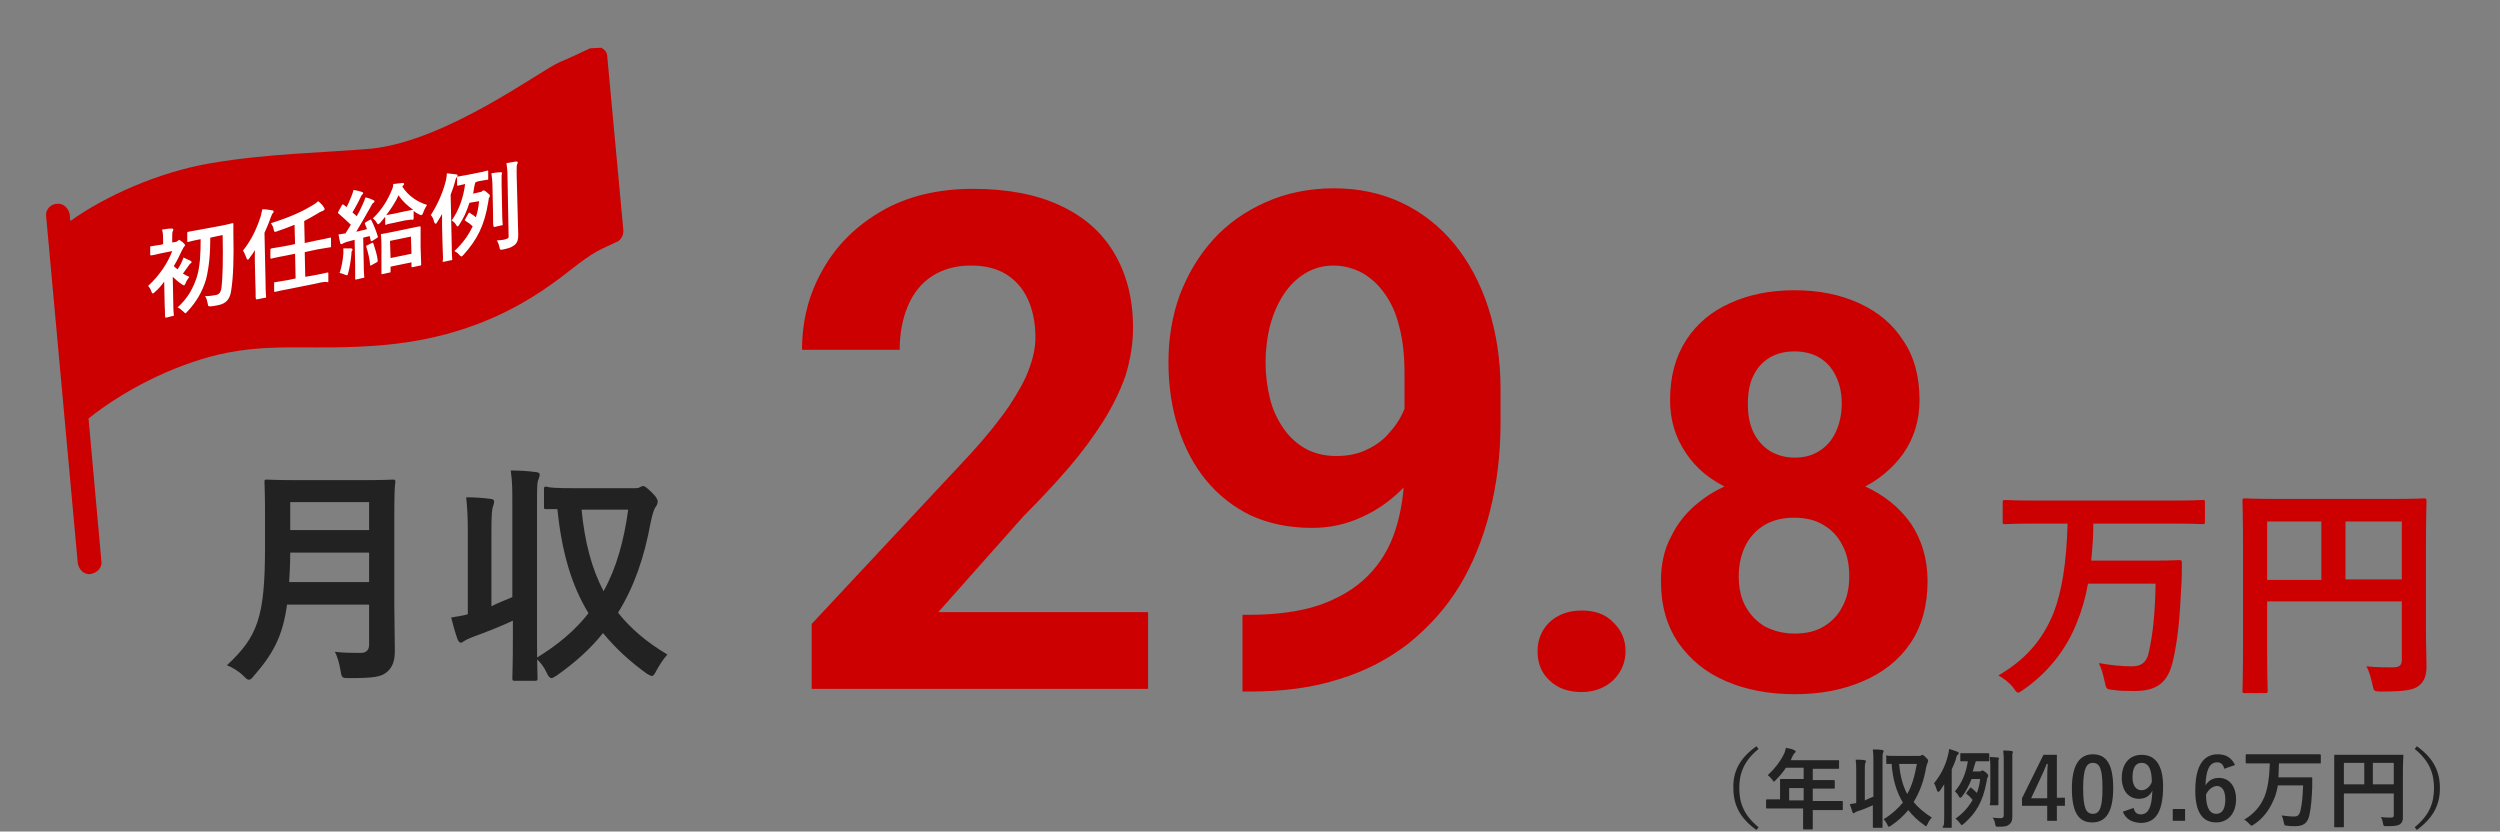
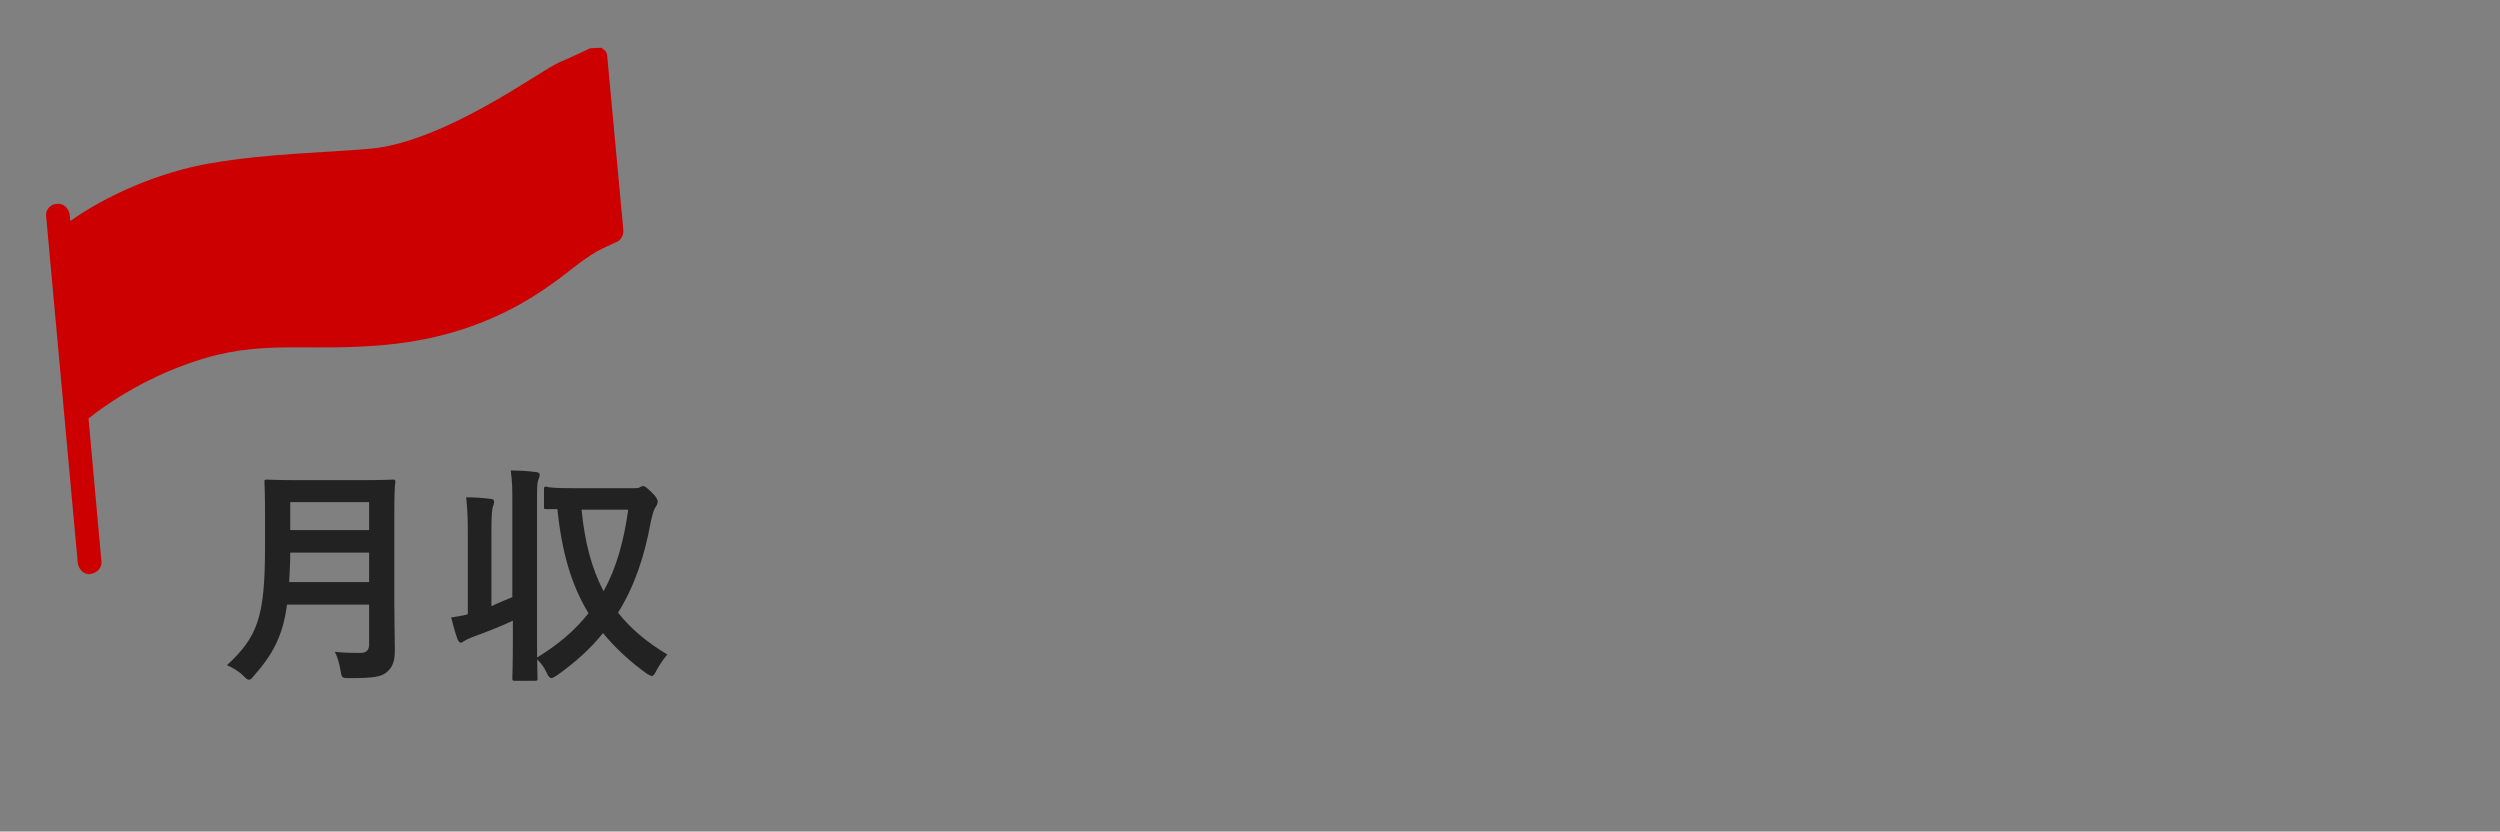
<svg xmlns="http://www.w3.org/2000/svg" xmlns:xlink="http://www.w3.org/1999/xlink" version="1.1" id="レイヤー_1" x="0px" y="0px" viewBox="0 0 466 155" style="enable-background:new 0 0 466 155;" xml:space="preserve">
  <rect x="0" y="0" width="466" height="155" fill="#808080" stroke="none" />
  <style type="text/css">
	.st0{fill:#222222;}
	.st1{fill:#CC0000;}
	.st2{clip-path:url(#SVGID_00000029749775218467249130000007357876898391041185_);}
	.st3{fill:#FFFFFF;}
</style>
-   <path class="st0" d="M327.4,139.1l0.4,0.5c-2.7,2.2-3.6,4.5-3.6,7.3c0,2.8,0.9,5.1,3.6,7.3l-0.4,0.5c-3.1-2.2-4.3-4.7-4.3-7.8  C323,143.8,324.3,141.3,327.4,139.1z M336.2,150.7h-4.8c-1.4,0-1.9,0-2,0c-0.2,0-0.2,0-0.2-0.2v-1.3c0-0.1,0-0.2,0.2-0.2  c0.1,0,0.6,0,2,0h0.4v-2.2c0-0.9,0-1.3,0-1.4c0-0.2,0-0.2,0.2-0.2c0.1,0,0.6,0,2.2,0h2v-2.1h-3.3c-0.5,0.8-1.2,1.6-1.9,2.3  c-0.2,0.2-0.3,0.3-0.3,0.3c-0.1,0-0.2-0.1-0.3-0.3c-0.3-0.4-0.6-0.7-0.9-0.9c1.3-1.2,2.3-2.5,3-3.9c0.2-0.4,0.3-0.8,0.4-1.2  c0.6,0.1,1.1,0.2,1.5,0.4c0.2,0.1,0.3,0.1,0.3,0.3c0,0.1-0.1,0.2-0.2,0.3c-0.1,0.1-0.2,0.2-0.4,0.6l-0.3,0.7h6.6c1.6,0,2.1,0,2.2,0  c0.2,0,0.2,0,0.2,0.2v1.2c0,0.2,0,0.2-0.2,0.2c-0.1,0-0.6,0-2.2,0h-2.5v2.1h1.7c1.6,0,2.1,0,2.2,0c0.1,0,0.2,0,0.2,0.2v1.2  c0,0.2,0,0.2-0.2,0.2c-0.1,0-0.6,0-2.2,0h-1.7v2.3h3.4c1.4,0,1.9,0,2,0c0.2,0,0.2,0,0.2,0.2v1.3c0,0.2,0,0.2-0.2,0.2  c-0.1,0-0.6,0-2,0h-3.4v0.8c0,1.7,0,2.5,0,2.6c0,0.2,0,0.2-0.2,0.2h-1.4c-0.2,0-0.2,0-0.2-0.2c0-0.1,0-0.9,0-2.6V150.7z   M333.5,149.2h2.7v-2.3h-2.7V149.2z M353.6,140.9h4c0.3,0,0.4,0,0.5-0.1c0.1,0,0.2-0.1,0.2-0.1c0.1,0,0.3,0.1,0.7,0.5  c0.3,0.3,0.4,0.4,0.4,0.6s-0.1,0.3-0.1,0.4c-0.1,0.2-0.2,0.5-0.3,1c-0.4,2.4-1.2,4.5-2.3,6.3c0.9,1.1,2,2,3.4,2.9  c-0.3,0.3-0.6,0.7-0.8,1.2c-0.1,0.2-0.2,0.4-0.3,0.4c-0.1,0-0.2-0.1-0.3-0.2c-1.2-0.8-2.2-1.8-3-2.8c-0.9,1.1-1.9,2-3.2,2.9  c-0.2,0.1-0.3,0.2-0.4,0.2c-0.1,0-0.2-0.1-0.3-0.4c-0.2-0.4-0.4-0.7-0.7-1c1.5-0.9,2.7-2,3.6-3.1c-1.2-2-1.9-4.3-2.1-7.2  c-0.5,0-0.7,0-0.8,0c-0.2,0-0.2,0-0.2-0.2v-1.2c0-0.2,0-0.2,0.2-0.2C351.7,140.9,352.2,140.9,353.6,140.9z M357.3,142.4H354  c0.2,2.3,0.7,4.1,1.5,5.6C356.4,146.5,356.9,144.6,357.3,142.4z M349.2,148.5v-6.4c0-1.1,0-1.6-0.1-2.4c0.6,0,1.2,0,1.7,0.1  c0.2,0,0.3,0.1,0.3,0.2c0,0.1,0,0.2-0.1,0.3c-0.1,0.2-0.1,0.6-0.1,1.8v9.2c0,1.8,0,2.7,0,2.8c0,0.2,0,0.2-0.2,0.2h-1.4  c-0.2,0-0.2,0-0.2-0.2c0-0.1,0-1,0-2.8v-1.2c-0.9,0.4-1.8,0.8-2.8,1.1c-0.3,0.1-0.5,0.2-0.6,0.3c-0.1,0.1-0.2,0.1-0.2,0.1  c-0.1,0-0.1-0.1-0.2-0.2c-0.1-0.4-0.3-0.9-0.5-1.5c0.4-0.1,0.8-0.1,1.2-0.2V144c0-1.1,0-1.6-0.1-2.4c0.6,0,1.1,0,1.7,0.1  c0.1,0,0.2,0.1,0.2,0.2c0,0.1,0,0.2-0.1,0.3c-0.1,0.2-0.1,0.6-0.1,1.8v5.2C348.2,148.9,348.7,148.7,349.2,148.5z M367.7,143.8h1.2  c0.2,0,0.3,0,0.4-0.1c0.1,0,0.1-0.1,0.2-0.1c0.1,0,0.3,0.1,0.7,0.4c0.4,0.4,0.4,0.5,0.4,0.6c0,0.1,0,0.2-0.1,0.3  c-0.1,0.1-0.1,0.3-0.2,0.8c-0.7,3.8-2,5.9-4.3,7.9c-0.2,0.1-0.3,0.2-0.3,0.2c-0.1,0-0.2-0.1-0.4-0.4c-0.3-0.4-0.5-0.6-0.8-0.8  c1.4-1,2.4-2.1,3.2-3.5c-0.4-0.5-0.7-0.8-1.1-1.1c-0.2-0.1-0.1-0.2,0-0.3l0.6-0.8c0.1-0.1,0.2-0.2,0.3,0c0.4,0.3,0.7,0.6,1,0.9  c0.3-0.8,0.5-1.6,0.6-2.6h-1.6c-0.5,1.3-1.1,2.4-1.8,3.3c-0.1,0.1-0.2,0.2-0.3,0.2c-0.1,0-0.2-0.1-0.3-0.3c-0.2-0.4-0.4-0.6-0.7-0.9  c1.3-1.5,2.1-3.5,2.4-5.6c-0.8,0-1.1,0-1.2,0c-0.2,0-0.2,0-0.2-0.2v-1.1c0-0.2,0-0.2,0.2-0.2c0.1,0,0.4,0,1.6,0h1.8  c1.1,0,1.5,0,1.6,0c0.1,0,0.2,0,0.2,0.2v1.1c0,0.2,0,0.2-0.2,0.2c-0.1,0-0.5,0-1.6,0h-0.7C368,142.7,367.9,143.3,367.7,143.8z   M362.4,151.6v-3.4c0-0.6,0-1.3,0-2c-0.3,0.4-0.5,0.8-0.8,1.2c-0.1,0.1-0.2,0.2-0.3,0.2c-0.1,0-0.2-0.1-0.3-0.4  c-0.1-0.4-0.3-0.9-0.5-1.2c1.2-1.5,2.1-3.1,2.6-5.2c0.1-0.4,0.2-0.8,0.2-1.2c0.6,0.2,1,0.3,1.5,0.5c0.2,0.1,0.3,0.1,0.3,0.3  s-0.1,0.2-0.2,0.3c-0.1,0.1-0.2,0.2-0.3,0.7c-0.2,0.7-0.5,1.4-0.8,2v8.3c0,1.6,0,2.4,0,2.4c0,0.2,0,0.2-0.2,0.2h-1.3  c-0.1,0-0.2,0-0.2-0.2C362.4,154,362.4,153.2,362.4,151.6z M375.1,142v6.8c0,1.1,0,2.5,0,3.3c0,0.8-0.1,1.2-0.6,1.6  c-0.4,0.3-0.7,0.4-2,0.4c-0.5,0-0.5,0-0.6-0.5c-0.1-0.5-0.2-0.9-0.5-1.2c0.6,0.1,1.2,0.1,1.5,0.1c0.4,0,0.6-0.1,0.6-0.6v-9.7  c0-1,0-1.5-0.1-2.3c0.6,0,1.1,0,1.6,0.1c0.1,0,0.2,0.1,0.2,0.2c0,0.1,0,0.2-0.1,0.3C375.1,140.6,375.1,140.9,375.1,142z M371,147.8  v-4.3c0-1.1,0-1.6-0.1-2.4c0.5,0,1.2,0.1,1.5,0.1c0.2,0,0.2,0.1,0.2,0.2c0,0.1-0.1,0.3-0.1,0.4c0,0.2,0,0.5,0,1.7v4.3  c0,1.4,0,2,0,2.1c0,0.2,0,0.2-0.2,0.2h-1.2c-0.2,0-0.2,0-0.2-0.2C371,149.8,371,149.2,371,147.8z M383.4,140.7v8h1.5v1.5h-1.5v2.8  h-1.8v-2.8h-4.7v-1.4l4-8.1H383.4z M381.6,148.8v-2.7c0-1.3,0-2.5,0.1-3.7h-0.2c-0.4,1.1-0.9,2.1-1.4,3.2l-1.5,3.2H381.6z   M390.1,140.6c2.5,0,3.8,1.8,3.8,6.3c0,4.5-1.4,6.4-3.9,6.4c-2.5,0-3.8-1.8-3.8-6.3S387.7,140.6,390.1,140.6z M390.1,142.2  c-1.2,0-1.8,1.1-1.8,4.7c0,3.6,0.5,4.8,1.8,4.8c1.3,0,1.8-1.2,1.8-4.8C391.9,143.3,391.4,142.2,390.1,142.2z M395.7,151.3l2-0.7  c0.2,0.8,0.6,1.2,1.3,1.2c1.4,0,2.1-1.2,2.2-4.4c-0.5,1-1.4,1.5-2.5,1.5c-1.9,0-3.2-1.5-3.2-3.9c0-2.6,1.4-4.3,3.7-4.3  c2.4,0,4,1.7,4,5.9c0,4.9-1.5,6.8-4.2,6.8C397.3,153.3,396.2,152.6,395.7,151.3z M401.1,145.8c0-2.4-0.6-3.6-1.9-3.6  c-1.2,0-1.7,1-1.7,2.7c0,1.6,0.7,2.4,1.7,2.4C400,147.3,400.7,146.7,401.1,145.8z M407.3,150.8v2.2H405v-2.2H407.3z M416.6,142.6  l-2,0.7c-0.2-0.9-0.7-1.2-1.3-1.2c-1.5,0-2.1,1.5-2.2,4.3c0.6-1,1.5-1.4,2.5-1.4c1.9,0,3.2,1.5,3.2,4c0,2.6-1.5,4.3-3.7,4.3  c-2.4,0-3.9-1.7-3.9-5.9c0-4.8,1.6-6.8,4.2-6.8C415,140.6,416,141.3,416.6,142.6z M411.2,148.1c0,2.6,0.8,3.6,1.9,3.6  c1.1,0,1.7-0.9,1.7-2.7c0-1.6-0.6-2.5-1.6-2.5C412.4,146.6,411.7,147.1,411.2,148.1z M423.1,142.3h-2.3c-1.4,0-1.9,0-2,0  c-0.2,0-0.2,0-0.2-0.2v-1.3c0-0.2,0-0.2,0.2-0.2c0.1,0,0.6,0,2,0h9.6c1.4,0,1.9,0,2,0c0.1,0,0.2,0,0.2,0.2v1.3c0,0.2,0,0.2-0.2,0.2  c-0.1,0-0.6,0-2,0h-5.6c0,0.9-0.1,1.8-0.1,2.6h4.2c1.4,0,1.8,0,1.9,0c0.2,0,0.2,0,0.2,0.2c0,0.5,0,1.2,0,1.6  c-0.1,2.3-0.2,3.6-0.5,5.1c-0.3,1.6-1.1,2.2-2.7,2.2c-0.6,0-1,0-1.5-0.1c-0.5,0-0.5-0.1-0.6-0.6c-0.1-0.5-0.2-0.9-0.4-1.3  c0.9,0.1,1.5,0.2,2.3,0.2c0.6,0,1-0.2,1.2-1.1c0.3-1.2,0.4-2.5,0.5-4.7h-4.7c-0.2,1-0.4,1.9-0.8,2.7c-0.8,1.9-2,3.5-3.7,4.6  c-0.2,0.1-0.3,0.2-0.4,0.2c-0.1,0-0.2-0.1-0.4-0.3c-0.4-0.4-0.7-0.7-1-0.8c1.8-1.1,3-2.4,3.8-4.3C422.7,147,423,145,423.1,142.3z   M447.9,144v5.5c0,1.4,0,2.2,0,2.8c0,0.6-0.1,1-0.5,1.3c-0.4,0.3-0.9,0.4-2.6,0.4c-0.5,0-0.5,0-0.6-0.5c-0.1-0.5-0.2-0.9-0.4-1.2  c0.7,0.1,1.4,0.1,1.8,0.1c0.5,0,0.6-0.1,0.6-0.5v-4h-9.3v3.4c0,1.7,0,2.6,0,2.7c0,0.2,0,0.2-0.2,0.2h-1.4c-0.2,0-0.2,0-0.2-0.2  c0-0.1,0-1.1,0-3.1v-6.8c0-2,0-3.1,0-3.2c0-0.2,0-0.2,0.2-0.2c0.1,0,0.7,0,2.2,0h8.1c1.5,0,2.1,0,2.2,0c0.2,0,0.2,0,0.2,0.2  C448,140.8,447.9,141.9,447.9,144z M446.2,142.2h-3.9v4h3.9V142.2z M436.9,146.2h3.8v-4h-3.8V146.2z M450.1,139.6l0.4-0.5  c3.1,2.2,4.3,4.7,4.3,7.8c0,3.2-1.3,5.6-4.3,7.8l-0.4-0.5c2.7-2.2,3.6-4.5,3.6-7.3C453.7,144.1,452.8,141.8,450.1,139.6z" />
  <path class="st0" d="M73.5,95.7v16.9c0,3,0.1,6.2,0.1,8.6c0,1.8-0.3,3-1.4,4c-1.1,1-2.6,1.2-7.1,1.2c-1.3,0-1.4,0-1.6-1.3  c-0.2-1.2-0.6-2.8-1.1-3.6c1.8,0.2,3.2,0.2,4.9,0.2c1,0,1.5-0.6,1.5-1.5v-7.5H53.5c-0.8,6-2.7,9.3-6.2,13.3  c-0.4,0.5-0.6,0.7-0.9,0.7s-0.5-0.2-1-0.7c-0.9-0.9-2.1-1.6-3.1-2c5.7-5.3,7.1-8.9,7.1-22v-6.3c0-3.7-0.1-5.6-0.1-5.8  c0-0.5,0-0.5,0.5-0.5c0.3,0,1.7,0.1,5.7,0.1h12c4,0,5.4-0.1,5.7-0.1c0.4,0,0.5,0,0.5,0.5C73.6,90.1,73.5,92,73.5,95.7z M53.9,108.5  h14.9V103H54.1C54.1,105,54,106.8,53.9,108.5z M68.9,93.6H54.1v5.2h14.7V93.6z M107.3,91h10.6c0.8,0,1.2,0,1.4-0.2  c0.2-0.1,0.4-0.2,0.6-0.2c0.3,0,0.7,0.3,1.8,1.4c0.7,0.7,0.9,1.2,0.9,1.5c0,0.3-0.2,0.8-0.4,1c-0.3,0.4-0.6,1.4-0.9,2.8  c-1.2,6.6-3.1,12.1-6.1,16.9c2.3,2.9,5.3,5.5,9.2,7.8c-0.8,0.9-1.5,2-2.1,3.1c-0.3,0.6-0.5,0.9-0.8,0.9c-0.2,0-0.5-0.2-0.9-0.4  c-3.2-2.3-5.9-4.8-8.2-7.6c-2.3,2.9-5.2,5.5-8.6,7.9c-0.5,0.3-0.8,0.5-1,0.5c-0.3,0-0.6-0.3-0.9-1c-0.5-1.1-1.2-2-2-2.7  c4.1-2.5,7.3-5.2,9.8-8.4c-3.2-5.2-5-11.5-5.8-19.4c-1.3,0-1.9,0-2,0c-0.5,0-0.5,0-0.5-0.5v-3.2c0-0.4,0-0.5,0.5-0.5  C102.3,90.9,103.5,91,107.3,91z M117.1,95h-8.7c0.6,6.1,1.9,11,4.1,15.2C114.9,105.9,116.3,100.8,117.1,95z M95.5,111.3V94.2  c0-3.1,0-4.4-0.3-6.5c1.7,0,3.2,0.1,4.7,0.3c0.4,0,0.7,0.2,0.7,0.4c0,0.3-0.1,0.6-0.2,0.9c-0.3,0.6-0.3,1.6-0.3,4.8v24.8  c0,4.8,0.1,7.2,0.1,7.5c0,0.4,0,0.5-0.5,0.5h-3.7c-0.4,0-0.5,0-0.5-0.5c0-0.3,0.1-2.7,0.1-7.4v-3.3c-2.4,1.1-4.9,2.1-7.4,3  c-0.8,0.3-1.4,0.6-1.7,0.8c-0.3,0.2-0.4,0.3-0.6,0.3c-0.2,0-0.4-0.2-0.6-0.6c-0.4-1.1-0.8-2.5-1.2-4.1c1.1-0.2,2.1-0.3,3.1-0.6V99.2  c0-3.1-0.1-4.4-0.3-6.5c1.6,0,3.1,0.1,4.6,0.3c0.4,0,0.6,0.2,0.6,0.5c0,0.3-0.1,0.6-0.2,0.9c-0.2,0.5-0.3,1.6-0.3,4.8v13.8  C92.8,112.4,94.1,111.9,95.5,111.3z" />
-   <path class="st1" d="M214,114.2v14.2h-62.7v-12.1l29.7-31.8c3-3.3,5.3-6.2,7.1-8.8c1.7-2.6,3-4.9,3.7-6.9c0.8-2.1,1.2-4,1.2-5.9  c0-2.8-0.5-5.1-1.4-7.1c-0.9-2-2.3-3.6-4.1-4.7c-1.8-1.1-3.9-1.6-6.6-1.6c-2.8,0-5.2,0.7-7.2,2c-2,1.3-3.5,3.2-4.5,5.6  c-1,2.4-1.5,5.1-1.5,8.1h-18.2c0-5.5,1.3-10.5,3.9-15c2.6-4.6,6.3-8.2,11-10.9c4.7-2.7,10.4-4.1,16.9-4.1c6.4,0,11.8,1,16.3,3.1  c4.5,2.1,7.8,5,10.1,8.9c2.3,3.9,3.5,8.5,3.5,13.9c0,3-0.5,6-1.4,8.9c-1,2.9-2.4,5.7-4.2,8.6c-1.8,2.8-3.9,5.7-6.4,8.6  c-2.5,2.9-5.3,5.9-8.4,9l-15.9,17.9H214z M231.7,114.6h1.2c5,0,9.4-0.6,13-1.8c3.7-1.3,6.7-3.1,9-5.4c2.4-2.4,4.1-5.2,5.2-8.6  c1.1-3.4,1.7-7.3,1.7-11.7V69.6c0-3.3-0.3-6.2-1-8.8c-0.6-2.5-1.6-4.6-2.8-6.2c-1.2-1.7-2.6-2.9-4.2-3.8c-1.6-0.8-3.3-1.3-5.2-1.3  c-2,0-3.8,0.5-5.4,1.5c-1.6,1-2.9,2.3-4,4c-1.1,1.7-1.9,3.6-2.5,5.8c-0.5,2.1-0.8,4.4-0.8,6.7c0,2.4,0.3,4.6,0.8,6.7  c0.5,2.1,1.4,4,2.5,5.6c1.1,1.6,2.5,2.9,4.1,3.8c1.6,0.9,3.6,1.4,5.8,1.4c2.1,0,4.1-0.4,5.7-1.2c1.7-0.8,3.2-1.9,4.3-3.3  c1.2-1.3,2.1-2.8,2.8-4.5c0.7-1.6,1-3.3,1-5l6,3.3c0,2.9-0.6,5.8-1.9,8.7c-1.3,2.9-3,5.5-5.3,7.8c-2.2,2.3-4.8,4.2-7.7,5.5  c-2.9,1.4-6.1,2.1-9.4,2.1c-4.3,0-8.1-0.8-11.4-2.3c-3.3-1.6-6.1-3.8-8.4-6.6c-2.3-2.8-4-6.1-5.2-9.8c-1.2-3.7-1.8-7.8-1.8-12.2  c0-4.5,0.7-8.6,2.1-12.5c1.5-3.9,3.5-7.3,6.2-10.3c2.7-3,6-5.3,9.8-7c3.8-1.7,8.1-2.6,12.7-2.6c4.7,0,8.9,0.9,12.7,2.7  c3.8,1.8,7.1,4.4,9.8,7.7c2.7,3.3,4.8,7.2,6.3,11.8c1.5,4.6,2.3,9.7,2.3,15.2v6.3c0,6-0.7,11.5-2,16.6c-1.3,5.1-3.2,9.8-5.7,13.9  c-2.5,4.1-5.7,7.6-9.4,10.6c-3.7,2.9-8.1,5.2-13,6.7c-5,1.6-10.5,2.3-16.6,2.3h-1.4V114.6z M286.6,121.4c0-2.1,0.7-3.9,2.2-5.4  c1.5-1.4,3.5-2.2,6-2.2s4.5,0.7,5.9,2.2c1.5,1.4,2.3,3.2,2.3,5.4c0,2.1-0.8,3.9-2.3,5.4c-1.5,1.4-3.5,2.2-5.9,2.2s-4.5-0.7-6-2.2  C287.3,125.4,286.6,123.6,286.6,121.4z M359.3,108.3c0,4.6-1.1,8.5-3.2,11.6c-2.1,3.1-5.1,5.5-8.9,7.1c-3.7,1.6-7.9,2.4-12.7,2.4  c-4.7,0-9-0.8-12.7-2.4c-3.8-1.6-6.7-4-8.9-7.1c-2.2-3.2-3.3-7-3.3-11.6c0-3.1,0.6-5.9,1.9-8.3c1.2-2.5,3-4.7,5.2-6.4  c2.2-1.8,4.9-3.2,7.9-4.1c3-1,6.3-1.5,9.9-1.5c4.8,0,9,0.8,12.8,2.5c3.8,1.7,6.7,4,8.9,7.1C358.2,100.6,359.3,104.2,359.3,108.3z   M344.7,107.4c0-2.2-0.4-4.2-1.3-5.8c-0.8-1.6-2-2.9-3.6-3.8c-1.5-0.9-3.3-1.3-5.4-1.3c-2,0-3.8,0.4-5.4,1.3  c-1.5,0.9-2.7,2.1-3.6,3.8c-0.8,1.6-1.3,3.5-1.3,5.8c0,2.2,0.4,4.1,1.3,5.7c0.9,1.6,2.1,2.8,3.6,3.7c1.6,0.8,3.4,1.3,5.5,1.3  c2.1,0,3.9-0.4,5.4-1.3c1.5-0.9,2.7-2.1,3.5-3.7C344.3,111.5,344.7,109.6,344.7,107.4z M357.8,74.6c0,3.7-1,7-3,9.9  c-2,2.8-4.7,5.1-8.2,6.7c-3.5,1.6-7.5,2.4-12,2.4c-4.5,0-8.6-0.8-12.1-2.4c-3.5-1.6-6.3-3.8-8.2-6.7c-2-2.9-3-6.2-3-9.9  c0-4.4,1-8.1,3-11.2c2-3.1,4.8-5.4,8.2-6.9c3.5-1.6,7.5-2.4,12-2.4c4.5,0,8.5,0.8,12,2.4c3.5,1.6,6.3,3.9,8.2,6.9  C356.8,66.4,357.8,70.2,357.8,74.6z M343.3,75.2c0-2-0.4-3.7-1.1-5.1c-0.7-1.5-1.7-2.6-3-3.4c-1.3-0.8-2.9-1.2-4.7-1.2  c-1.8,0-3.4,0.4-4.7,1.2c-1.3,0.8-2.3,1.9-3,3.4c-0.7,1.4-1,3.2-1,5.2c0,2,0.3,3.7,1,5.2c0.7,1.5,1.7,2.6,3,3.5  c1.3,0.8,2.9,1.3,4.7,1.3c1.8,0,3.4-0.4,4.7-1.3c1.3-0.8,2.3-2,3-3.5C342.9,79,343.3,77.2,343.3,75.2z" />
-   <path class="st1" d="M385.4,97.6h-6.2c-3.8,0-5.2,0.1-5.4,0.1c-0.5,0-0.5,0-0.5-0.5v-3.5c0-0.4,0-0.5,0.5-0.5c0.3,0,1.6,0.1,5.4,0.1  h25.9c3.9,0,5.2-0.1,5.5-0.1c0.4,0,0.4,0,0.4,0.5v3.5c0,0.4,0,0.5-0.4,0.5c-0.3,0-1.6-0.1-5.5-0.1h-14.9c0,2.5-0.2,4.8-0.4,6.9h11.2  c3.7,0,4.9-0.1,5.2-0.1c0.4,0,0.5,0.1,0.5,0.5c0,1.2,0,3.1-0.1,4.2c-0.3,6.1-0.6,9.7-1.5,13.8c-0.9,4.3-3,5.9-7.2,5.9  c-1.6,0-2.8,0-4-0.2c-1.3-0.1-1.3-0.2-1.6-1.6c-0.3-1.3-0.6-2.5-1.1-3.4c2.4,0.4,4.1,0.6,6.2,0.6c1.6,0,2.8-0.6,3.2-2.9  c0.7-3.3,1.1-6.8,1.2-12.5h-12.6c-0.5,2.8-1.2,5.1-2.1,7.3c-2,5.1-5.5,9.4-10,12.5c-0.5,0.3-0.7,0.5-0.9,0.5c-0.3,0-0.5-0.3-0.9-0.9  c-0.9-1.1-1.9-1.8-2.8-2.3c4.8-2.8,8.1-6.3,10.3-11.7C384.3,110.3,385.2,105,385.4,97.6z M452.2,102.1v14.7c0,3.7,0.1,6,0.1,7.4  c0,1.7-0.4,2.8-1.4,3.6c-1,0.8-2.5,1.1-7,1.1c-1.4,0-1.4,0-1.7-1.4c-0.3-1.3-0.6-2.4-1.1-3.3c1.8,0.2,3.8,0.2,4.9,0.2  c1.3,0,1.7-0.4,1.7-1.5v-10.8h-25.1v9.2c0,4.7,0.1,7.1,0.1,7.4c0,0.4,0,0.5-0.5,0.5h-3.7c-0.4,0-0.5,0-0.5-0.5  c0-0.3,0.1-2.9,0.1-8.4v-18.4c0-5.5-0.1-8.2-0.1-8.5c0-0.5,0-0.5,0.5-0.5c0.3,0,1.8,0.1,5.8,0.1H446c4.1,0,5.5-0.1,5.8-0.1  c0.4,0,0.5,0,0.5,0.5C452.3,93.7,452.2,96.6,452.2,102.1z M447.7,97.2h-10.5v10.8h10.5V97.2z M422.6,108.1h10.1V97.2h-10.1V108.1z" />
  <g>
    <defs>
      <rect id="SVGID_1_" x="4.6" y="5.2" transform="matrix(0.996 -9.085941e-02 9.085941e-02 0.996 -5.011 5.919)" width="115.8" height="105.6" />
    </defs>
    <clipPath id="SVGID_00000029046105476436804850000003416119396145907872_">
      <use xlink:href="#SVGID_1_" style="overflow:visible;" />
    </clipPath>
    <g style="clip-path:url(#SVGID_00000029046105476436804850000003416119396145907872_);">
      <path class="st1" d="M112.1,8.9c0.3,0.2,0.6,0.4,0.8,0.7c0.2,0.3,0.3,0.6,0.3,1l3,32.4c0,0.4-0.1,0.9-0.3,1.2    c-0.2,0.4-0.5,0.7-0.9,0.9l0,0l0,0l-0.1,0c-0.5,0.3-1.1,0.5-1.7,0.8c-1.1,0.5-2.7,1.3-4.3,2.5c-4.3,2.9-15.1,13.9-37.2,15.9    c-13.4,1.2-20.6-0.6-31,1.8c-8.7,2.1-17.5,6.6-24.2,11.9l2.4,26.6c0.1,0.6-0.1,1.1-0.5,1.6c-0.4,0.4-0.9,0.7-1.5,0.8    c-0.6,0.1-1.1-0.1-1.6-0.5c-0.4-0.4-0.7-0.9-0.8-1.5L8.6,40.3c-0.1-0.6,0.1-1.1,0.5-1.6C9.5,38.3,10,38,10.6,38    c0.6-0.1,1.1,0.1,1.6,0.5c0.4,0.4,0.7,0.9,0.8,1.5l0.1,1.2c6.3-4.5,16.2-9.1,26.3-10.8c10.6-1.8,20.7-1.9,29.9-2.7    c14.1-1.5,31.6-14.7,35-16.1c1.9-0.8,3.8-1.7,5.7-2.6l0.1,0l0,0l0,0" />
-       <path class="st3" d="M41.5,43.8l-2.3,0.5c0,2.8-0.2,5.4-0.8,7.8c-0.7,2.3-1.8,4.2-3.5,6c-0.2,0.2-0.3,0.3-0.3,0.3    c-0.1,0-0.2-0.1-0.4-0.3c-0.3-0.3-0.8-0.7-1.1-0.8c1.8-1.6,2.9-3.5,3.6-5.7c0.6-2,0.7-4.3,0.7-7l-0.1,0c-1.6,0.3-2.1,0.5-2.2,0.5    c-0.2,0-0.2,0-0.2-0.2l0-1.4c0-0.2,0-0.2,0.2-0.3c0.1,0,0.6-0.1,2.2-0.4l3.8-0.7c1.6-0.3,2.1-0.5,2.2-0.5c0.2,0,0.2,0,0.2,0.2    c0,0.6,0,1.1,0,1.6c0.1,4.6,0,8.2-0.4,10.7c-0.2,1.6-0.9,2.5-2.5,2.8c-0.6,0.1-0.9,0.2-1.4,0.2c-0.4,0-0.4,0-0.5-0.6    c-0.1-0.4-0.2-1-0.5-1.3c0.9,0,1.4-0.1,2-0.2c0.7-0.1,1-0.6,1.1-1.5C41.5,51.7,41.6,48.6,41.5,43.8z M30.7,57l-0.1-4.5    c-0.5,0.7-1.1,1.4-1.7,1.9c-0.2,0.2-0.3,0.3-0.4,0.3c-0.1,0-0.2-0.1-0.3-0.4c-0.1-0.4-0.4-0.8-0.6-1c2-1.8,3.7-4.3,4.5-6.5l-2,0.4    c-1.3,0.3-1.7,0.4-1.9,0.4c-0.2,0-0.2,0-0.2-0.2l0-1.3c0-0.2,0-0.2,0.2-0.2c0.1,0,0.5-0.1,1.9-0.3l0.3-0.1l0-0.6    c0-0.8,0-1.5-0.2-2.1c0.7-0.1,1.2-0.2,1.8-0.2c0.2,0,0.3,0.1,0.3,0.1c0,0.2,0,0.3-0.1,0.4c-0.1,0.2-0.1,0.6-0.1,1.4l0,0.7l0.6-0.1    c0.2,0,0.3-0.1,0.4-0.2c0.1,0,0.2-0.1,0.2-0.2c0.1,0,0.3,0.1,0.7,0.4c0.3,0.3,0.5,0.5,0.5,0.6c0,0.1-0.1,0.2-0.2,0.3    c-0.1,0.1-0.2,0.4-0.4,0.7c-0.4,0.9-0.9,1.9-1.5,2.9c0.2,0.2,0.4,0.4,0.7,0.6c0.3-0.4,0.5-0.8,0.7-1.2c0.1-0.3,0.3-0.6,0.4-1    c0.4,0.2,0.9,0.4,1.3,0.6c0.1,0.1,0.2,0.1,0.2,0.3c0,0.1-0.1,0.2-0.2,0.2c-0.1,0.1-0.2,0.2-0.4,0.5c-0.4,0.5-0.6,0.9-1,1.4    c0.4,0.2,0.8,0.5,1.2,0.6c-0.2,0.3-0.6,0.8-0.7,1.2c-0.2,0.3-0.2,0.4-0.3,0.4c-0.1,0-0.2-0.1-0.4-0.2c-0.6-0.4-1.2-0.9-1.7-1.4    l0.1,5c0,1.3,0.1,2,0.1,2.1c0,0.2,0,0.2-0.2,0.2L31,59.2c-0.2,0-0.2,0-0.2-0.2C30.7,59,30.8,58.3,30.7,57z M58.7,52.9l-5,1    c-1.7,0.3-2.3,0.5-2.4,0.5c-0.2,0-0.2,0-0.2-0.2l0-1.4c0-0.2,0-0.2,0.2-0.2c0.1,0,0.7-0.1,2.4-0.4l1.4-0.3l-0.1-4.6l-2,0.4    c-1.7,0.3-2.3,0.5-2.4,0.5c-0.2,0-0.2,0-0.2-0.2l0-1.4c0-0.2,0-0.2,0.2-0.3c0.1,0,0.7-0.1,2.4-0.4l2-0.4l-0.1-3.6    c-1,0.4-2,0.8-3.2,1.2c-0.5,0.2-0.6,0.2-0.7-0.4c-0.1-0.5-0.3-0.8-0.5-1.1c3.5-1.1,5.7-2.1,7.7-3.3c0.5-0.3,0.8-0.5,1.1-0.8    c0.5,0.4,0.8,0.7,1.1,1.2c0.1,0.1,0.1,0.2,0.1,0.3c0,0.1-0.1,0.2-0.3,0.3c-0.2,0.1-0.6,0.2-1,0.5c-0.8,0.5-1.6,0.9-2.5,1.4    l0.1,4.1l2.3-0.5c1.7-0.3,2.3-0.5,2.4-0.5c0.2,0,0.2,0,0.2,0.2l0,1.4c0,0.2,0,0.2-0.2,0.2c-0.1,0-0.7,0.1-2.4,0.4l-2.3,0.5    l0.1,4.6l1.7-0.3c1.7-0.3,2.3-0.5,2.4-0.5c0.2,0,0.2,0,0.2,0.2l0,1.4c0,0.2,0,0.2-0.2,0.2C60.9,52.5,60.3,52.5,58.7,52.9z     M47.6,52.9l-0.1-4.1c0-0.6,0-1.4,0-2.2c-0.3,0.6-0.7,1.1-1,1.5c-0.1,0.2-0.2,0.3-0.3,0.3c-0.1,0-0.2-0.1-0.3-0.4    c-0.2-0.5-0.4-1-0.6-1.3c1.6-2,2.6-4.2,3.3-6.4c0.1-0.4,0.2-0.9,0.3-1.3c0.7,0,1.2,0.1,1.8,0.2c0.2,0,0.3,0.1,0.3,0.2    c0,0.1,0,0.2-0.2,0.4c-0.1,0.1-0.2,0.4-0.4,0.9c-0.3,0.9-0.7,1.8-1.1,2.7l0.2,9.2c0,1.8,0.1,2.6,0.1,2.7c0,0.2,0,0.2-0.2,0.2    l-1.5,0.3c-0.2,0-0.2,0-0.2-0.2C47.6,55.6,47.7,54.7,47.6,52.9z M72.6,50.8l-1.3,0.3c-0.2,0-0.2,0-0.2-0.2c0-0.1,0-0.6,0-3.3    l0-1.6c0-1.6-0.1-2.1-0.1-2.2c0-0.2,0-0.2,0.2-0.2c0.1,0,0.6-0.1,2.1-0.4l2.9-0.6c1.4-0.3,1.9-0.4,2-0.4c0.2,0,0.2,0,0.2,0.1    c0,0.1,0,0.7,0,2l0,1.8c0.1,2.6,0.1,3.1,0.1,3.2c0,0.2,0,0.2-0.2,0.2l-1.4,0.3c-0.2,0-0.2,0-0.2-0.1l0-0.8l-3.9,0.8l0,0.9    C72.8,50.8,72.8,50.8,72.6,50.8z M72.7,44.9l0.1,3.2l3.9-0.8l-0.1-3.2L72.7,44.9z M68.2,41.4l0.7-0.4c0.2-0.1,0.2-0.1,0.3,0    c0.5,1,0.9,2,1.2,3c0.1,0.2,0,0.3-0.2,0.4l-0.8,0.5c-0.2,0.1-0.3,0.1-0.3-0.1L68.9,44l-1.2,0.3l0.1,4.9c0,1.7,0.1,2.3,0.1,2.4    c0,0.2,0,0.2-0.2,0.2l-1.3,0.3c-0.2,0-0.2,0-0.2-0.2c0-0.1,0-0.7,0-2.4l-0.1-4.8l-1.5,0.4c-0.3,0.1-0.5,0.2-0.7,0.3    c-0.1,0.1-0.2,0.1-0.3,0.1c-0.1,0-0.2-0.1-0.2-0.3c-0.1-0.4-0.2-0.9-0.3-1.5c0.5-0.1,0.9-0.1,1.3-0.2c0.3-0.5,0.7-1.1,1-1.6    c-0.7-0.7-1.5-1.4-2.3-2.1c-0.2-0.1-0.1-0.2,0-0.4l0.6-1.1c0.1-0.1,0.1-0.2,0.2-0.2c0,0,0.1,0,0.2,0.1l0.5,0.4    c0.4-0.7,0.6-1.3,0.9-2c0.2-0.5,0.3-0.8,0.4-1.2c0.5,0.1,1.1,0.2,1.6,0.4c0.2,0.1,0.2,0.1,0.2,0.2c0,0.1-0.1,0.2-0.2,0.3    c-0.1,0.1-0.2,0.2-0.3,0.5c-0.5,1.1-1,1.9-1.5,2.8l0.8,0.7c0.4-0.7,0.8-1.5,1.1-2.2c0.2-0.4,0.4-0.9,0.5-1.3    c0.6,0.1,1.1,0.3,1.5,0.5c0.2,0.1,0.2,0.1,0.2,0.2c0,0.1,0,0.2-0.2,0.3c-0.2,0.1-0.3,0.4-0.6,0.9c-0.9,1.6-1.8,3.2-2.6,4.5    c0.7-0.2,1.4-0.3,2-0.5c-0.1-0.4-0.3-0.7-0.4-1C68,41.6,68,41.6,68.2,41.4z M75.4,41.1l-1.8,0.4c-1.1,0.2-1.5,0.3-1.6,0.4    c-0.2,0-0.2,0-0.2-0.2l0-1.3c-0.3,0.4-0.6,0.7-0.9,1.1c-0.2,0.2-0.3,0.3-0.4,0.3c-0.1,0-0.2-0.1-0.3-0.3c-0.2-0.4-0.5-0.6-0.7-0.8    c1.7-1.6,2.8-3.5,3.5-5.2c0.2-0.4,0.3-0.8,0.3-1.2c0.6-0.1,1.2-0.1,1.8-0.2c0.2,0,0.2,0.1,0.2,0.2s0,0.2-0.2,0.3l-0.1,0.2    c1.1,1.7,2.7,2.8,4.6,3.4c-0.2,0.3-0.5,0.8-0.7,1.4c-0.1,0.3-0.2,0.4-0.3,0.5c-0.1,0-0.2,0-0.4-0.1c-0.4-0.2-0.8-0.4-1.1-0.7    l0,1.4c0,0.2,0,0.2-0.2,0.3C76.9,40.9,76.6,40.9,75.4,41.1z M77,39.1L77,39.1c-1.1-0.8-2-1.6-2.7-2.7c-0.6,1.3-1.4,2.5-2.3,3.7    c0.1,0,0.4-0.1,1.6-0.3l1.8-0.4C76.5,39.2,76.9,39.1,77,39.1z M63.3,50.9c0.4-1.2,0.6-2.4,0.7-3.6c0-0.3,0-0.6,0-1    c0.4,0,1.1,0,1.4,0c0.2,0,0.3,0.1,0.3,0.2c0,0.1,0,0.2-0.1,0.3c-0.1,0.1-0.1,0.3-0.1,0.6c-0.1,1.1-0.3,2.4-0.6,3.5    c-0.1,0.3-0.1,0.4-0.2,0.4c-0.1,0-0.2,0-0.4-0.1C64,51.1,63.6,50.9,63.3,50.9z M68.5,45.7l0.8-0.4c0.2-0.1,0.2-0.1,0.3,0.1    c0.3,0.9,0.7,2.1,0.8,3.1c0,0.2,0,0.3-0.2,0.4l-0.9,0.5c-0.3,0.2-0.3,0.1-0.3,0c-0.1-1.1-0.4-2.4-0.7-3.3    C68.2,45.8,68.3,45.8,68.5,45.7z M88.2,36.1l1.3-0.3c0.2,0,0.3-0.1,0.4-0.2c0.1-0.1,0.2-0.1,0.2-0.1c0.1,0,0.3,0,0.7,0.4    c0.4,0.3,0.5,0.4,0.5,0.6c0,0.1,0,0.2-0.1,0.3c-0.1,0.1-0.1,0.3-0.2,0.9c-0.7,4.4-2.1,7-4.6,9.8c-0.2,0.2-0.3,0.3-0.4,0.3    c-0.1,0-0.2-0.1-0.4-0.3c-0.3-0.4-0.6-0.5-0.9-0.7c1.5-1.4,2.6-2.9,3.4-4.6c-0.5-0.5-0.8-0.7-1.3-1c-0.2-0.1-0.2-0.2-0.1-0.3    l0.6-1.1c0.1-0.2,0.2-0.2,0.3-0.1c0.4,0.3,0.8,0.5,1.1,0.8c0.3-0.9,0.5-1.9,0.6-3l-1.8,0.3c-0.5,1.6-1.1,2.9-1.9,4.1    c-0.1,0.2-0.2,0.3-0.3,0.3c-0.1,0-0.2-0.1-0.3-0.3c-0.2-0.4-0.5-0.6-0.8-0.8c1.4-2,2.2-4.4,2.5-6.8c-0.9,0.2-1.3,0.3-1.3,0.3    c-0.2,0-0.2,0-0.2-0.2l0-1.3c0-0.2,0-0.2,0.2-0.2c0.1,0,0.5-0.1,1.7-0.3l2-0.4c1.2-0.2,1.6-0.4,1.7-0.4c0.2,0,0.2,0,0.2,0.2l0,1.3    c0,0.2,0,0.2-0.2,0.2c-0.1,0-0.5,0.1-1.7,0.3L88.6,34C88.4,34.7,88.3,35.4,88.2,36.1z M82.5,46l-0.1-3.8c0-0.6,0-1.5,0-2.3    c-0.3,0.5-0.6,1-0.9,1.5c-0.1,0.2-0.2,0.3-0.3,0.3c-0.1,0-0.2-0.1-0.3-0.4c-0.1-0.5-0.3-0.9-0.6-1.2c1.2-1.9,2.2-4,2.8-6.4    c0.1-0.4,0.2-1,0.2-1.4c0.6,0.1,1.1,0.1,1.7,0.2c0.2,0,0.3,0.1,0.3,0.2c0,0.1-0.1,0.2-0.2,0.4c-0.1,0.1-0.2,0.3-0.3,0.8    c-0.2,0.8-0.5,1.6-0.8,2.4l0.2,9.3c0,1.8,0.1,2.7,0.1,2.7c0,0.2,0,0.2-0.2,0.2l-1.4,0.3c-0.2,0-0.2,0-0.2-0.2    C82.6,48.7,82.6,47.8,82.5,46z M96.3,32.4l0.2,7.6c0,1.3,0.1,2.8,0.1,3.7c0,0.9-0.1,1.4-0.6,1.9c-0.5,0.4-0.8,0.6-2.2,0.9    c-0.6,0.1-0.6,0.1-0.7-0.4c-0.1-0.5-0.3-1-0.5-1.3c0.7,0,1.3-0.1,1.6-0.2c0.5-0.1,0.7-0.3,0.6-0.8l-0.2-10.9    c0-1.2-0.1-1.7-0.2-2.5c0.7-0.1,1.3-0.2,1.8-0.3c0.2,0,0.3,0.1,0.3,0.1c0,0.1,0,0.3-0.1,0.4C96.3,30.8,96.3,31.2,96.3,32.4z     M91.9,39.8L91.8,35c0-1.2-0.1-1.9-0.2-2.7c0.6-0.1,1.3-0.2,1.7-0.2c0.2,0,0.2,0.1,0.3,0.1c0,0.2-0.1,0.3-0.1,0.5    c0,0.3,0,0.6,0,1.9l0.1,4.8c0,1.5,0.1,2.2,0.1,2.4c0,0.2,0,0.2-0.2,0.2l-1.3,0.3c-0.2,0-0.2,0-0.2-0.2    C91.9,42.1,91.9,41.4,91.9,39.8z" />
    </g>
  </g>
</svg>